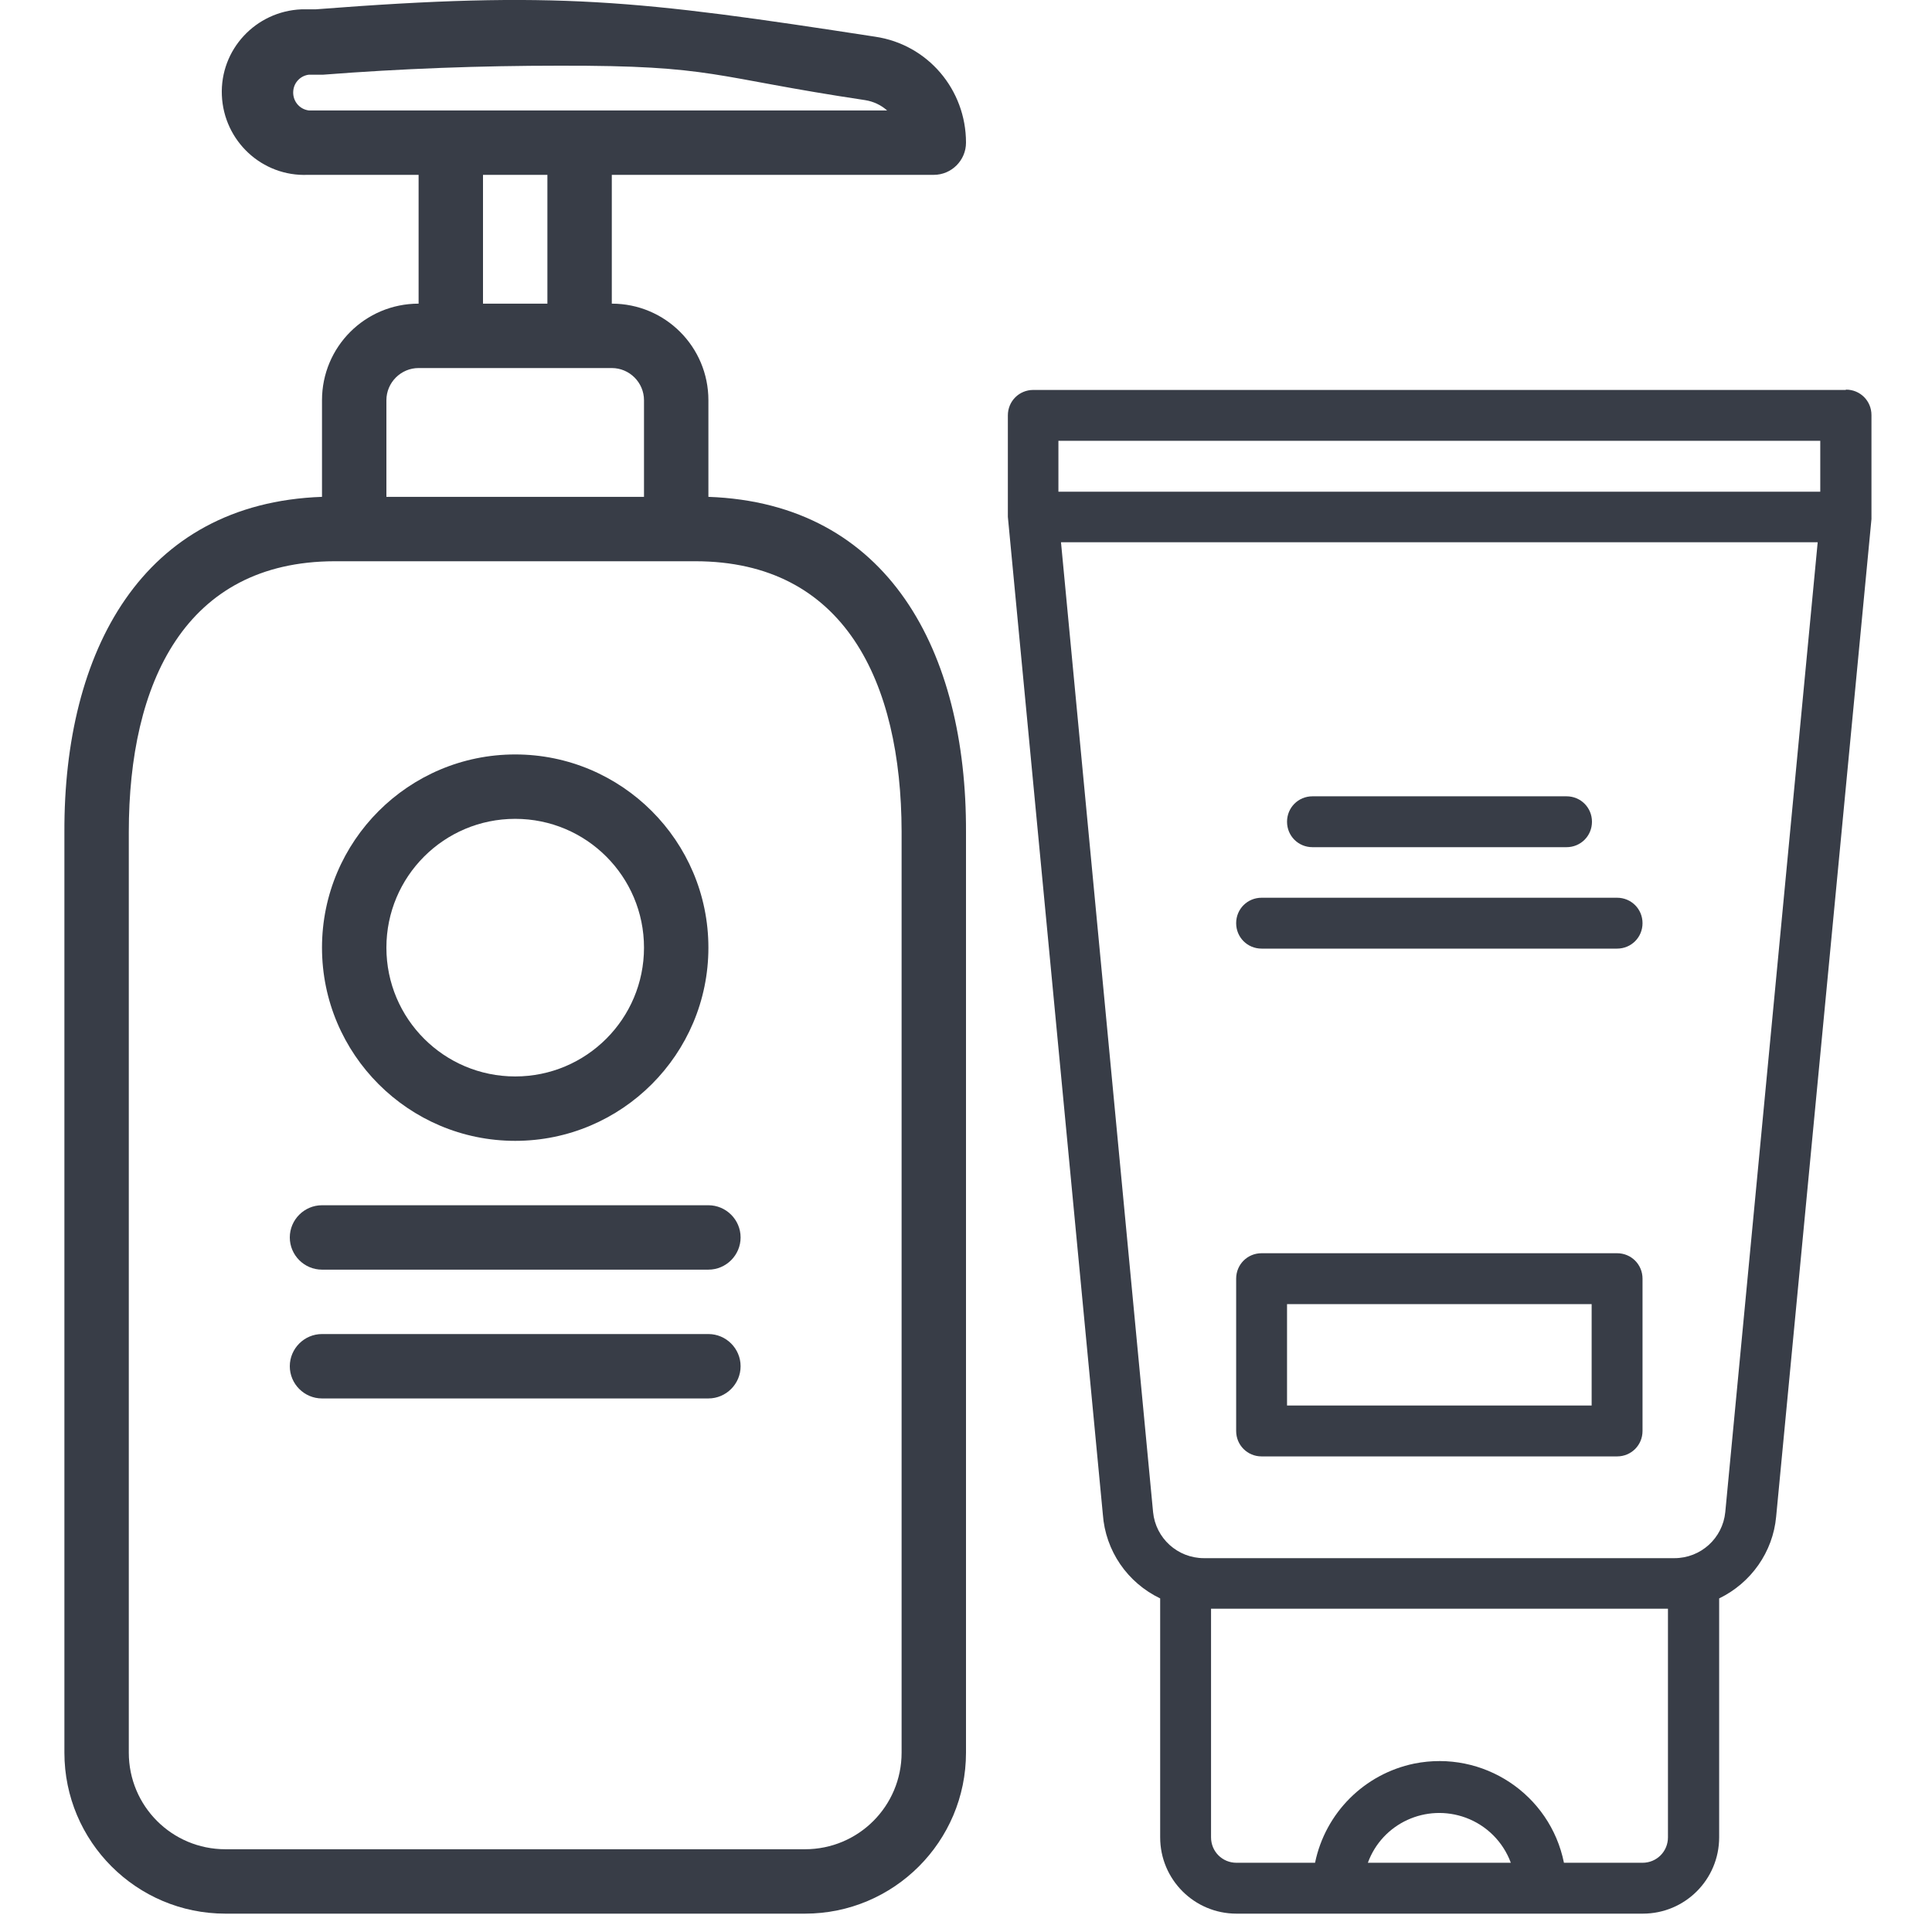
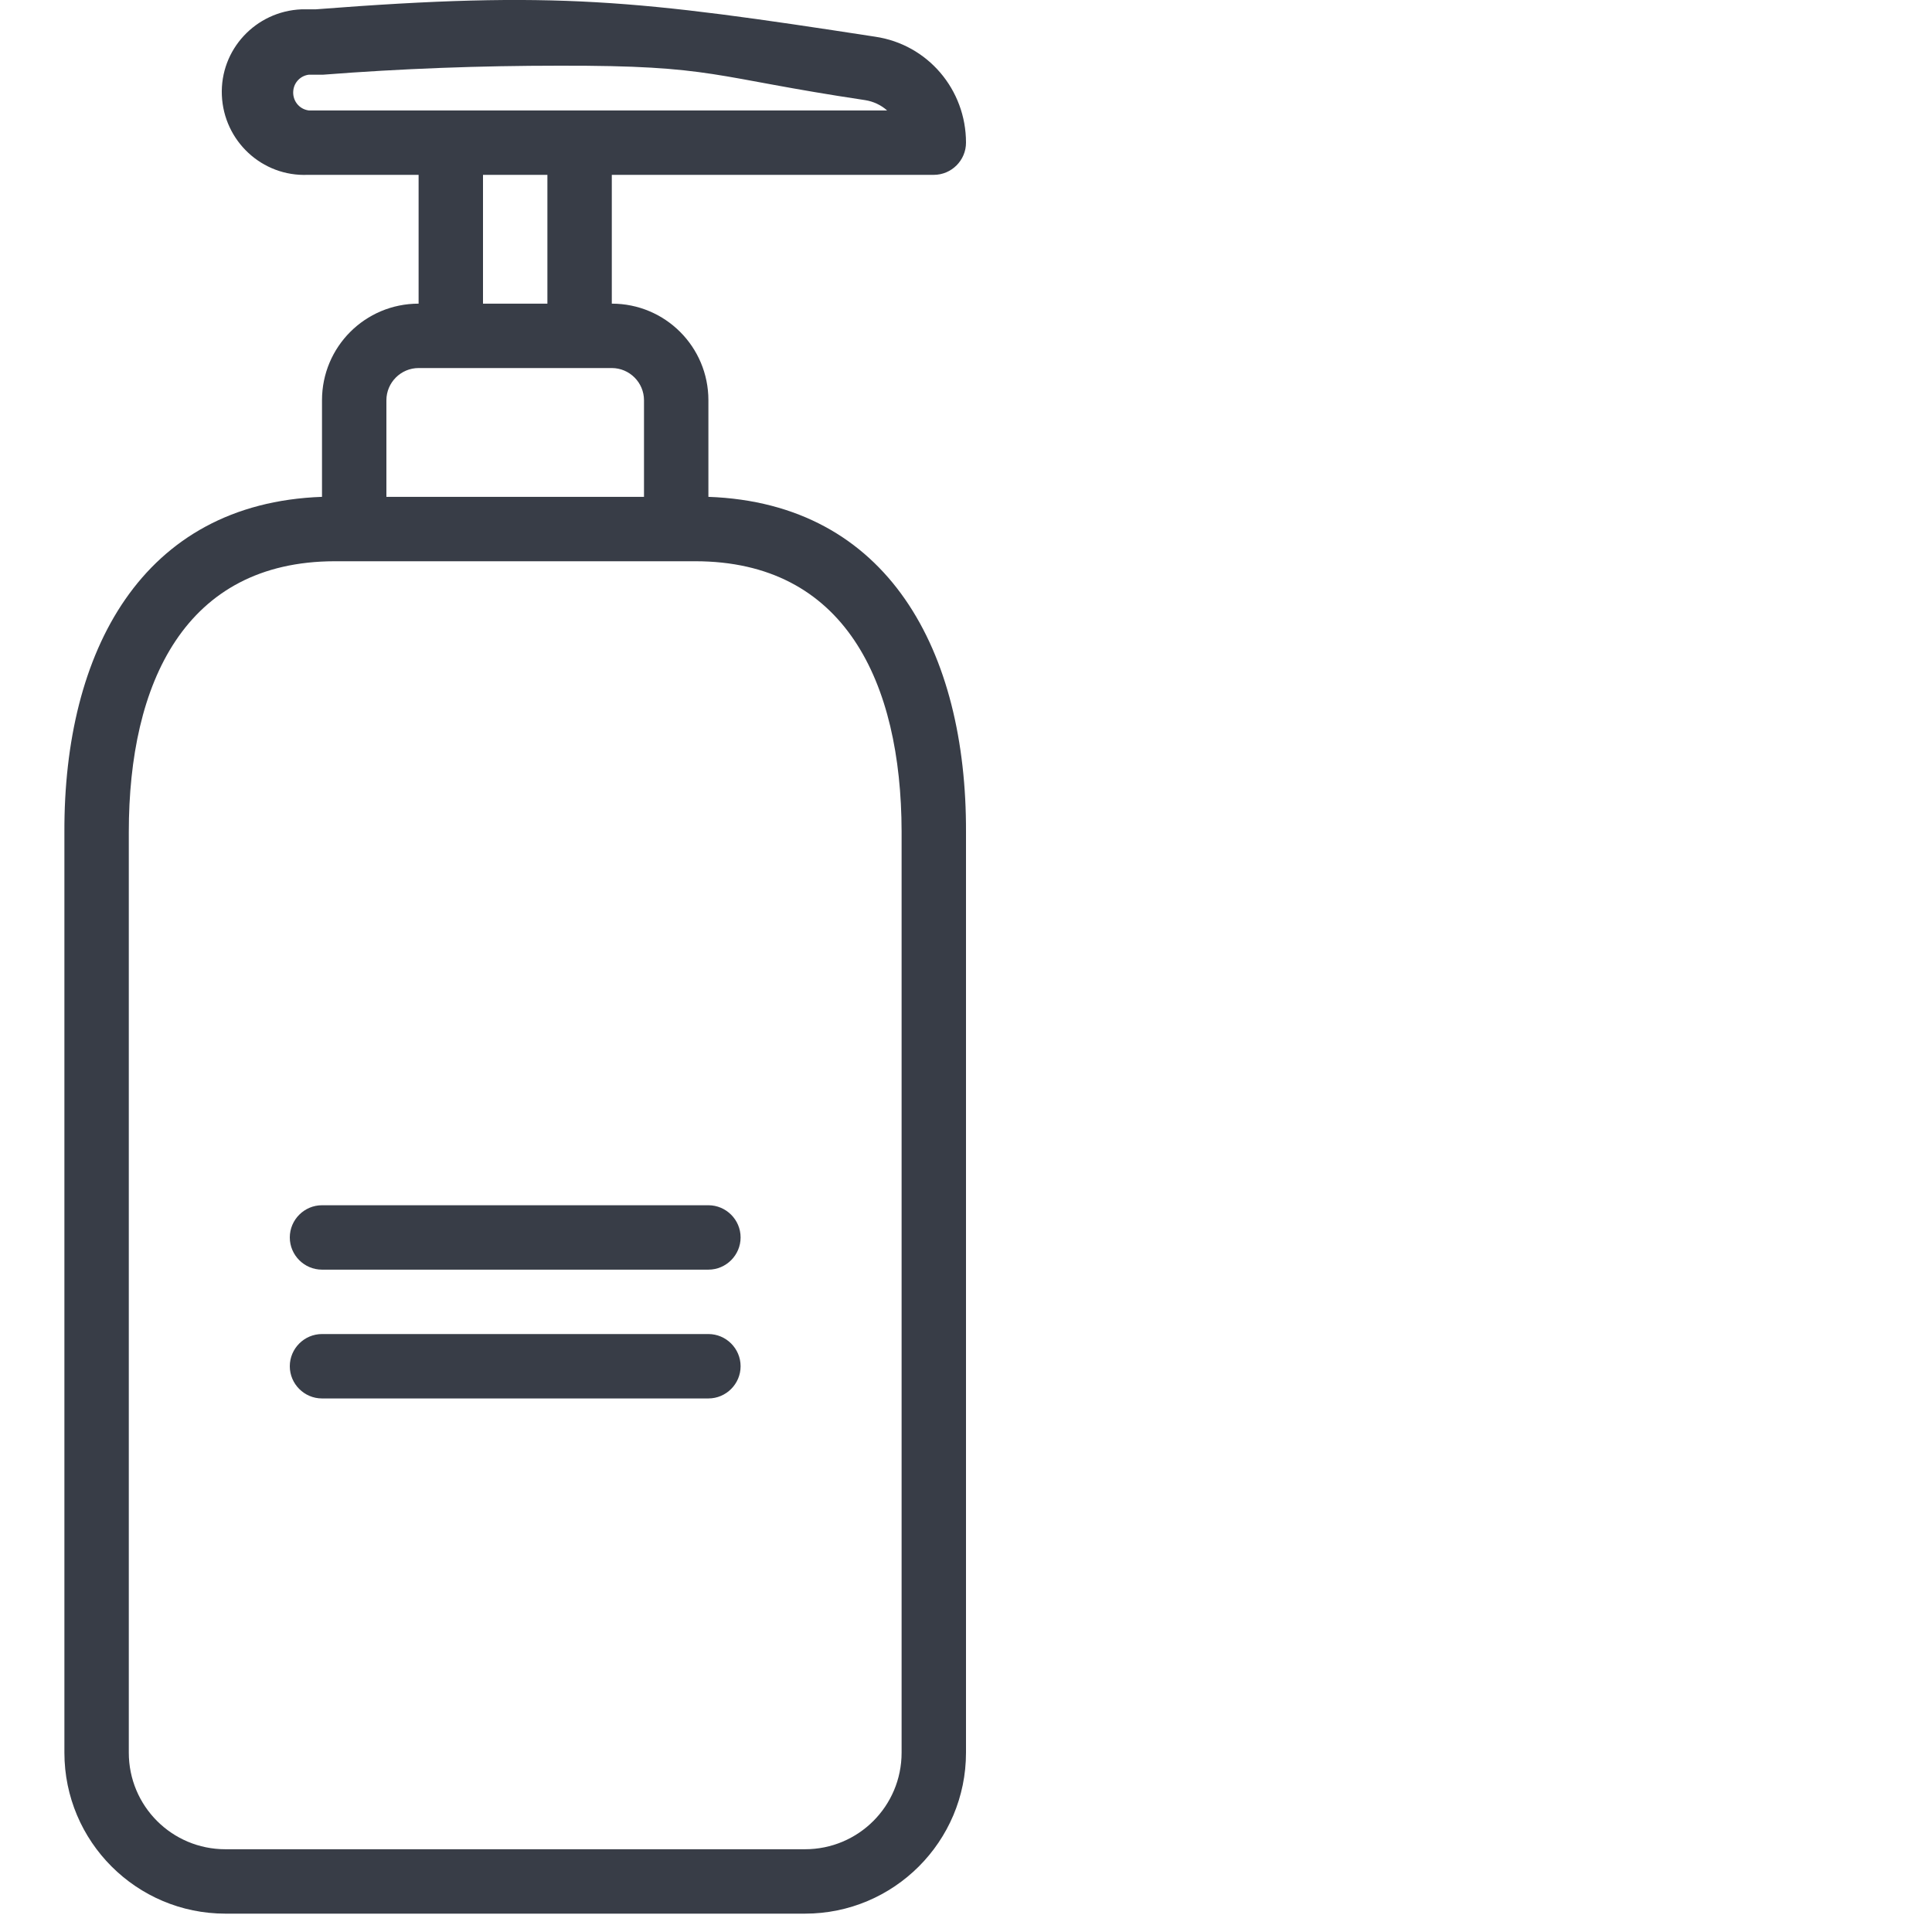
<svg xmlns="http://www.w3.org/2000/svg" width="60" height="60" viewBox="0 0 60 60" fill="none">
  <g clip-path="url(#clip0_71_47)">
    <path d="M10 12.43V15.43C4.4 15.63 1.98 20.24 2 25.84V54.43C2 57.19 4.24 59.43 7 59.43H25C27.76 59.43 30 57.19 30 54.43V25.84C30.02 20.24 27.6 15.63 22 15.43V12.43C22 10.77 20.66 9.43 19 9.43V5.43H29C29.55 5.43 30 4.98 30 4.43C30 2.78 28.81 1.38 27.18 1.14C19.78 1.26362e-05 17.27 -0.29 9.8 0.29H9.36C7.94 0.35 6.83 1.54 6.89 2.96C6.95 4.38 8.14 5.49 9.56 5.43H13V9.43C11.34 9.43 10 10.77 10 12.43ZM21.59 17.43C26.23 17.43 27.99 21.18 28 25.82C28 25.82 28 25.83 28 25.84V54.43C28 56.09 26.66 57.43 25 57.43H7C5.34 57.43 4 56.09 4 54.43V25.84C4 21.2 5.75 17.44 10.39 17.43C10.39 17.43 10.4 17.43 10.41 17.43H21.59ZM9.59 3.43C9.28 3.39 9.07 3.11 9.11 2.8C9.14 2.55 9.34 2.35 9.59 2.32H10.03C12.47 2.13 14.92 2.04 17.37 2.04C22.22 2.03 22.07 2.39 26.87 3.11C27.12 3.15 27.36 3.26 27.55 3.43H9.55H9.59ZM17 5.43V9.43H15V5.43H17ZM14 11.43H19C19.55 11.43 20 11.88 20 12.43V15.43H12V12.43C12 11.88 12.45 11.43 13 11.43H14Z" fill="#383D47" />
-     <path d="M16 35.43C19.31 35.43 22 32.74 22 29.43C22 26.12 19.31 23.43 16 23.43C12.69 23.43 10 26.12 10 29.43C10 32.74 12.69 35.43 16 35.43ZM16 25.43C18.21 25.43 20 27.22 20 29.43C20 31.64 18.21 33.43 16 33.43C13.79 33.43 12 31.64 12 29.43C12 27.22 13.79 25.43 16 25.43Z" fill="#383D47" />
    <path d="M10 37.43C9.45 37.43 9 37.88 9 38.43C9 38.98 9.45 39.43 10 39.43H22C22.55 39.43 23 38.98 23 38.43C23 37.88 22.55 37.43 22 37.43H10Z" fill="#383D47" />
    <path d="M22 41.43H10C9.45 41.43 9 41.88 9 42.43C9 42.98 9.45 43.43 10 43.43H22C22.55 43.43 23 42.98 23 42.43C23 41.88 22.55 41.43 22 41.43Z" fill="#383D47" />
-     <path d="M57.32 12.11H32.09C31.65 12.11 31.3 12.46 31.3 12.9V16.05L34.25 47.03C34.33 48.16 35.01 49.15 36.03 49.64V57.06C36.03 58.37 37.09 59.43 38.4 59.43H51.02C52.33 59.43 53.39 58.37 53.39 57.06V49.64C54.38 49.16 55.06 48.2 55.16 47.1L58.12 16.12V12.89C58.12 12.45 57.77 12.1 57.33 12.1L57.32 12.11ZM32.87 13.69H56.53V15.27H32.87V13.69ZM42.48 57.85C42.93 56.62 44.29 56 45.52 56.45C46.17 56.69 46.68 57.2 46.92 57.85H42.48ZM51.8 57.06C51.8 57.5 51.45 57.85 51.01 57.85H48.57C48.14 55.72 46.06 54.34 43.92 54.77C42.37 55.09 41.16 56.3 40.84 57.85H38.4C37.96 57.85 37.61 57.5 37.61 57.06V49.96H51.8V57.06ZM53.58 46.96C53.5 47.77 52.82 48.39 52 48.39H37.39C36.57 48.39 35.89 47.77 35.81 46.96L32.95 16.84H56.45L53.58 46.96Z" fill="#383D47" />
-     <path d="M39.18 45.23H50.22C50.66 45.23 51.01 44.88 51.01 44.44V39.71C51.01 39.27 50.66 38.92 50.22 38.92H39.18C38.74 38.92 38.39 39.27 38.39 39.71V44.44C38.39 44.88 38.74 45.23 39.18 45.23ZM39.97 40.5H49.43V43.65H39.97V40.5Z" fill="#383D47" />
-     <path d="M40.76 26.31H48.65C49.09 26.31 49.44 25.96 49.44 25.52C49.44 25.08 49.09 24.73 48.65 24.73H40.76C40.32 24.73 39.97 25.08 39.97 25.52C39.97 25.96 40.32 26.31 40.76 26.31Z" fill="#383D47" />
-     <path d="M39.18 29.46H50.22C50.66 29.46 51.01 29.11 51.01 28.67C51.01 28.23 50.66 27.88 50.22 27.88H39.18C38.74 27.88 38.39 28.23 38.39 28.67C38.39 29.11 38.74 29.46 39.18 29.46Z" fill="#383D47" />
  </g>
  <defs>
    <clipPath id="clip0_71_47">
      <rect width="56.11" height="59.43" fill="white" transform="translate(2)" />
    </clipPath>
  </defs>
</svg>